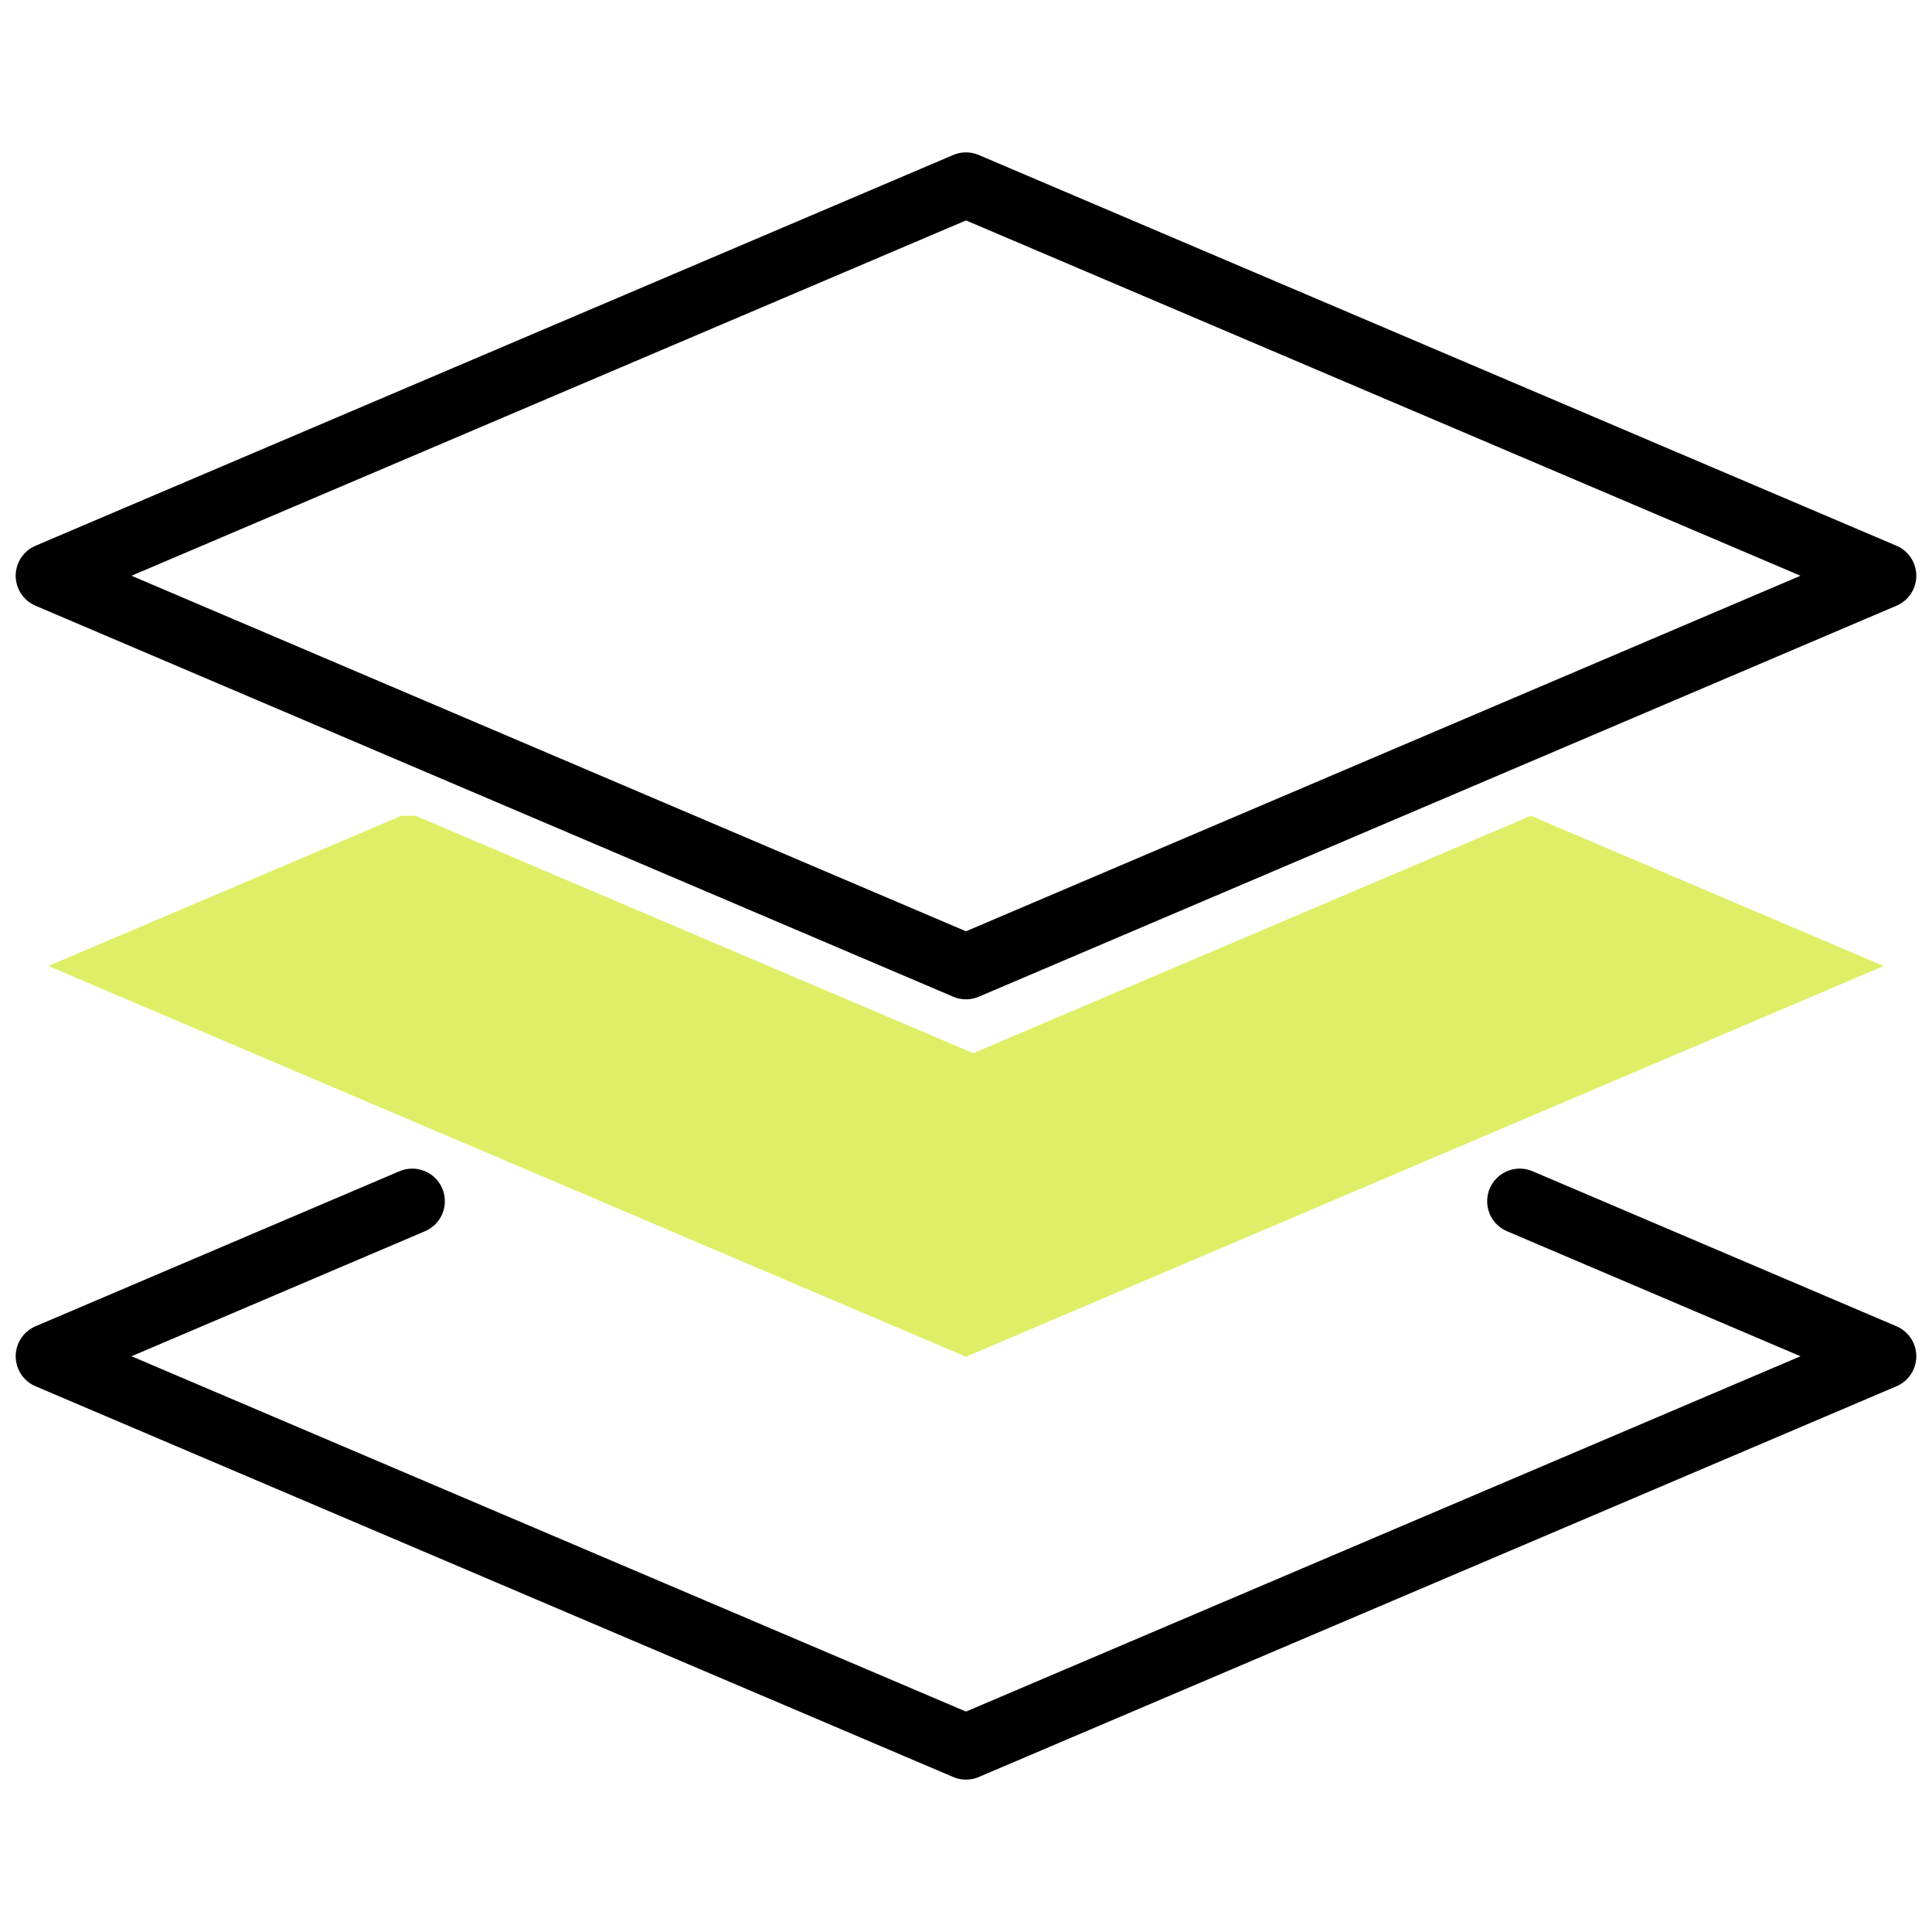
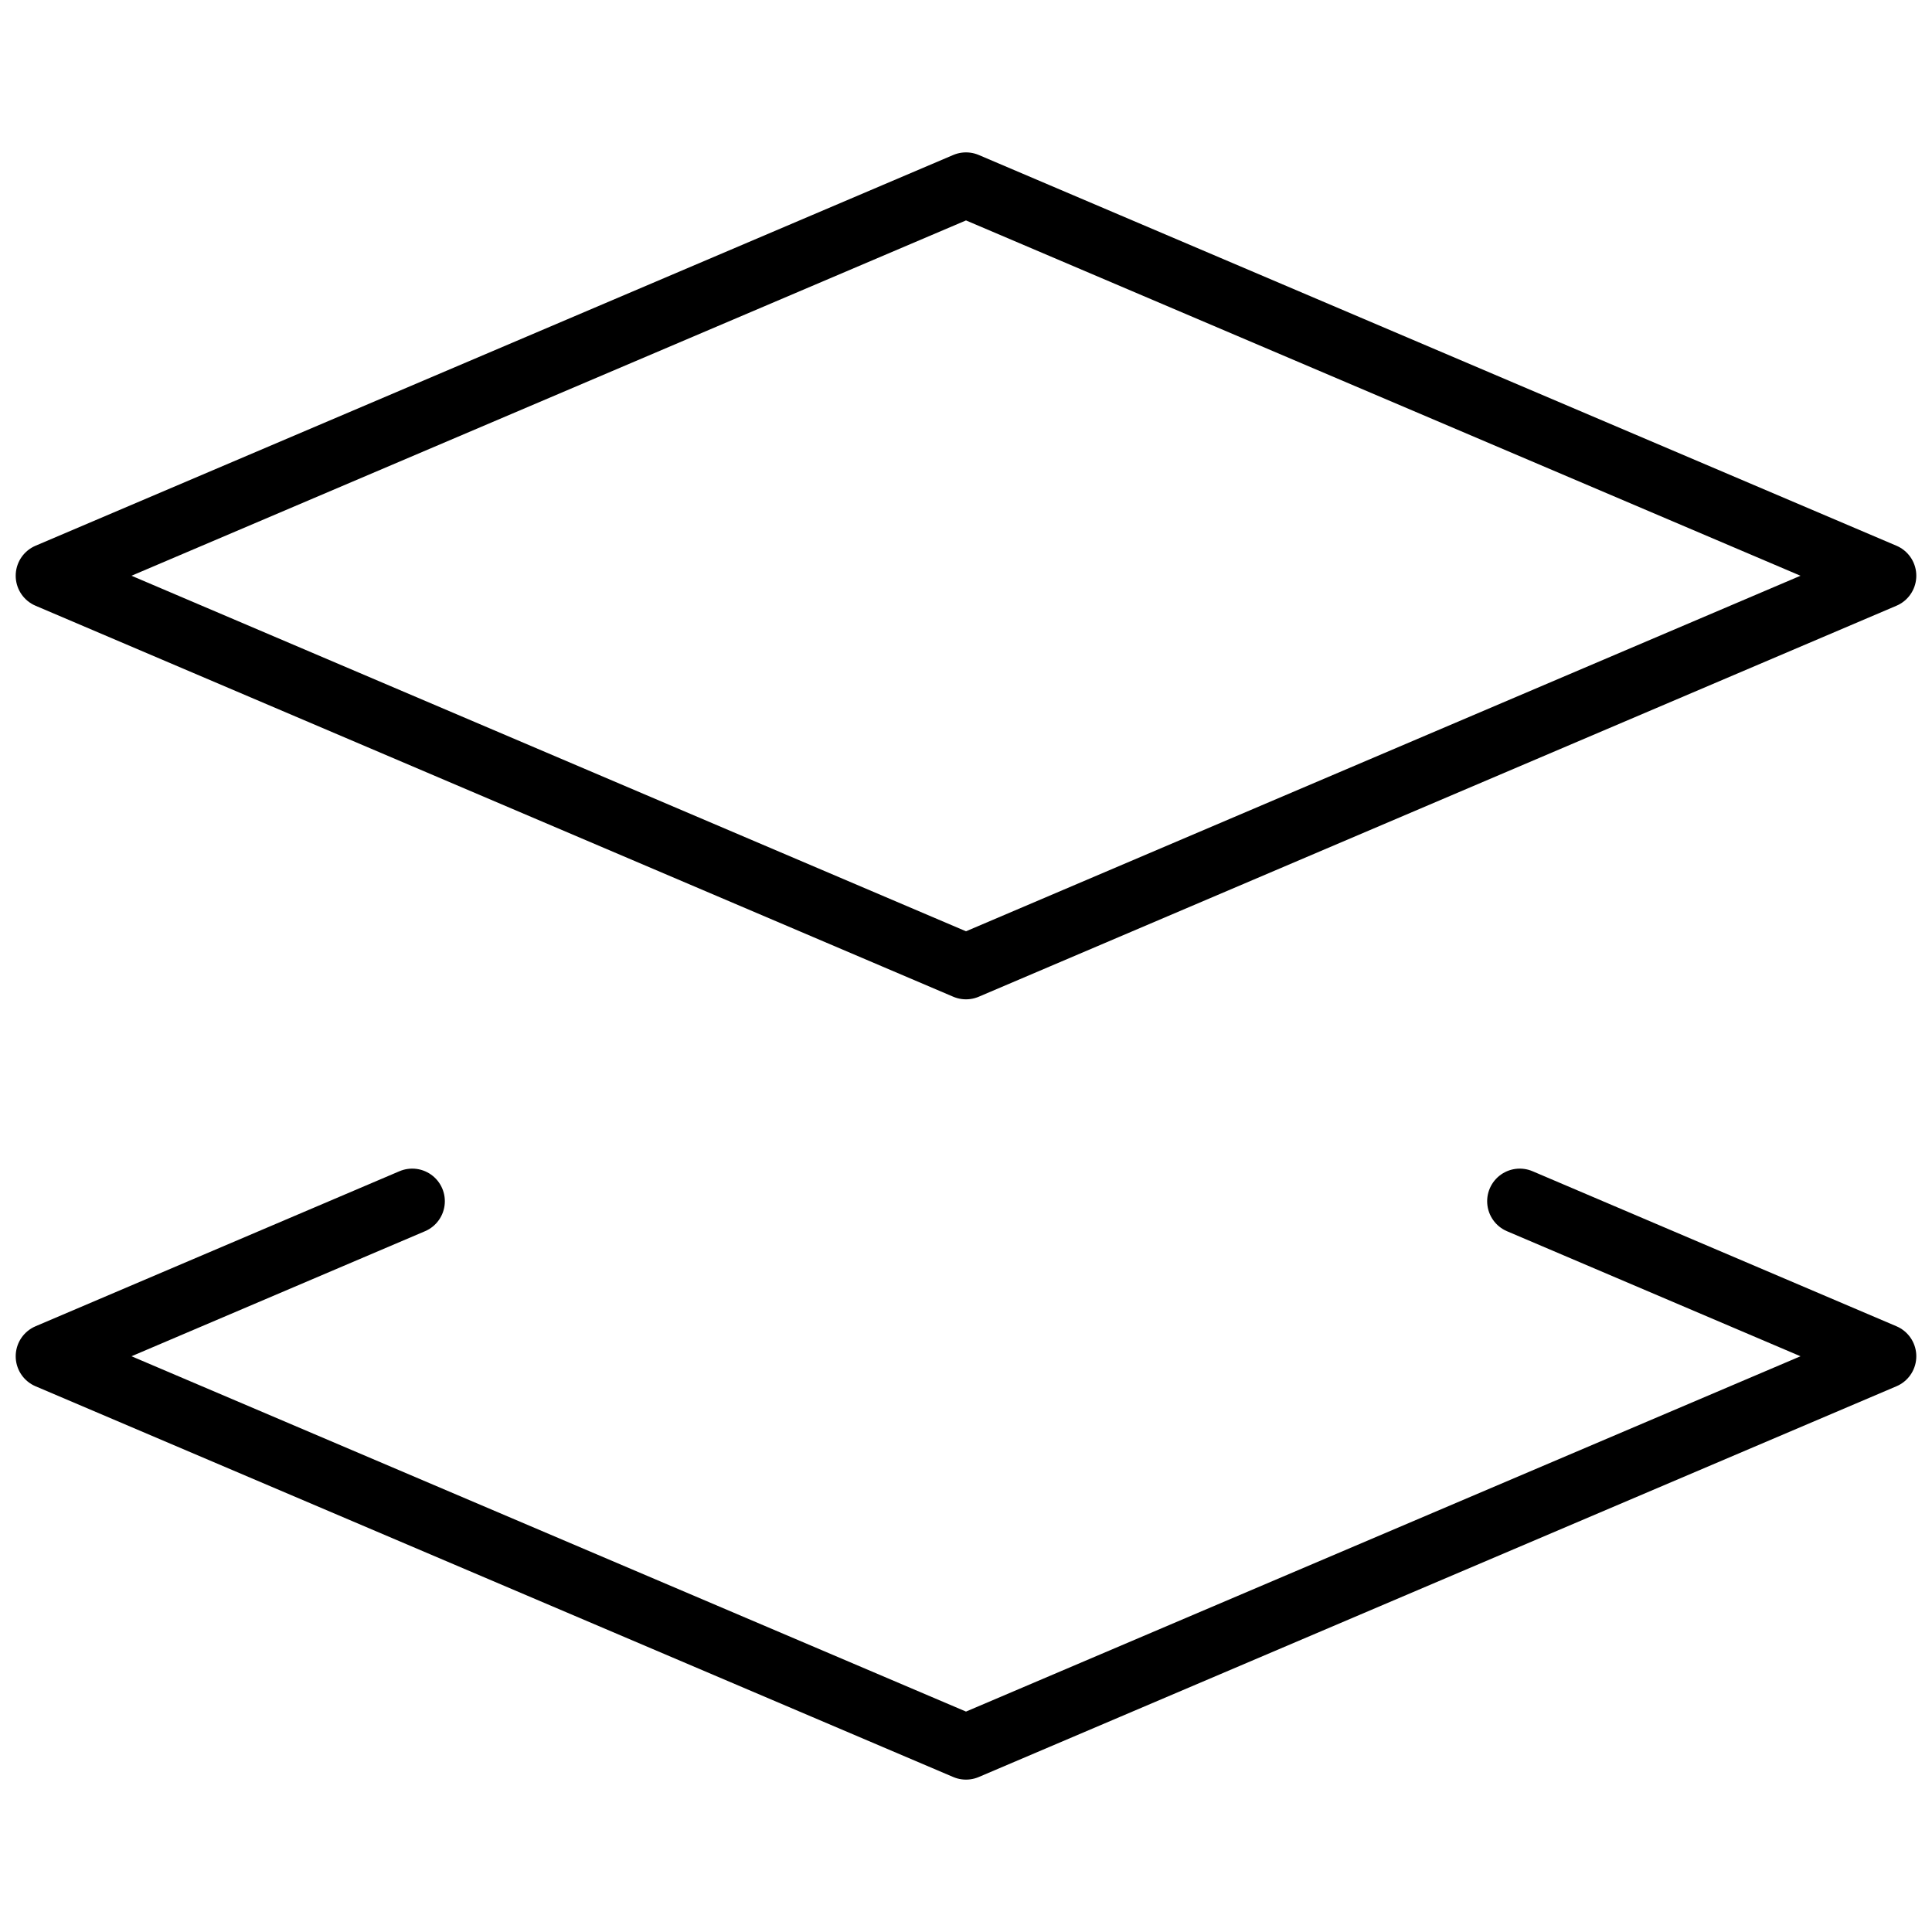
<svg xmlns="http://www.w3.org/2000/svg" id="uuid-011063b1-76af-410b-8562-f611cfaa1131" viewBox="0 0 80 80">
  <defs>
    <style>.uuid-82aaec09-5c6a-48a4-a045-1e38c01e49b3{fill:#deef67;}.uuid-be60f230-999d-4bed-ac38-c3a75b9ee0ee{stroke:#000;stroke-linecap:round;stroke-linejoin:round;stroke-width:2.7px;}.uuid-be60f230-999d-4bed-ac38-c3a75b9ee0ee,.uuid-6dc470f2-70d4-4bce-a245-ca6ff53cc2ae{fill:none;}</style>
  </defs>
  <g>
    <polygon class="uuid-be60f230-999d-4bed-ac38-c3a75b9ee0ee" points="78 23.84 40 40.03 2 23.84 40 7.66 78 23.84" />
-     <polygon class="uuid-82aaec09-5c6a-48a4-a045-1e38c01e49b3" points="40.3 43.61 17.21 33.78 16.62 33.78 2 40 40 56.18 78 40 63.39 33.78 40.3 43.61" />
    <polyline class="uuid-be60f230-999d-4bed-ac38-c3a75b9ee0ee" points="62.93 49.74 78 56.16 40 72.34 2 56.16 17.07 49.74" />
  </g>
  <rect class="uuid-6dc470f2-70d4-4bce-a245-ca6ff53cc2ae" width="80" height="80" />
</svg>